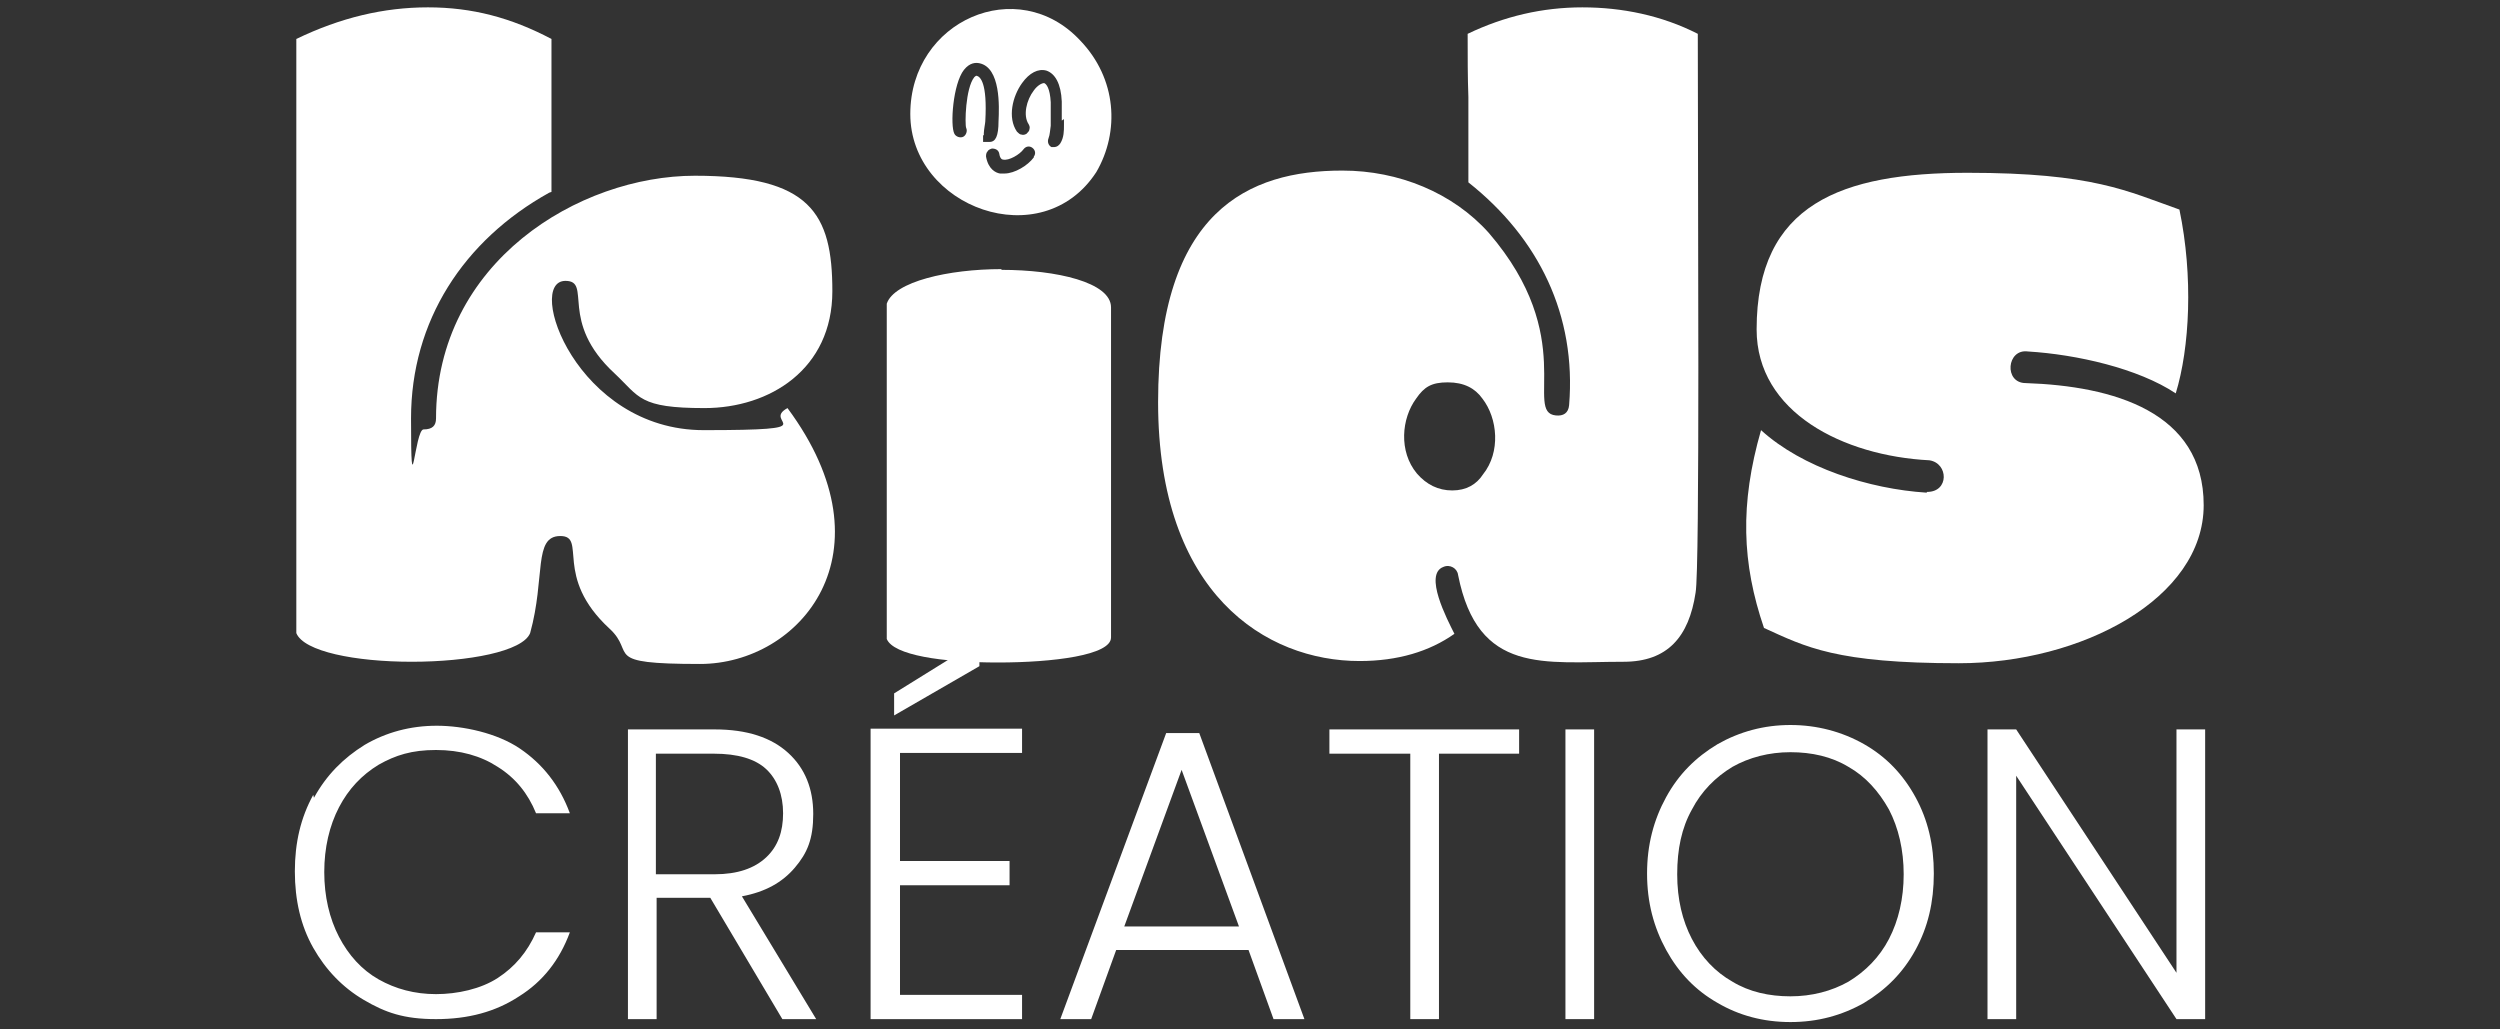
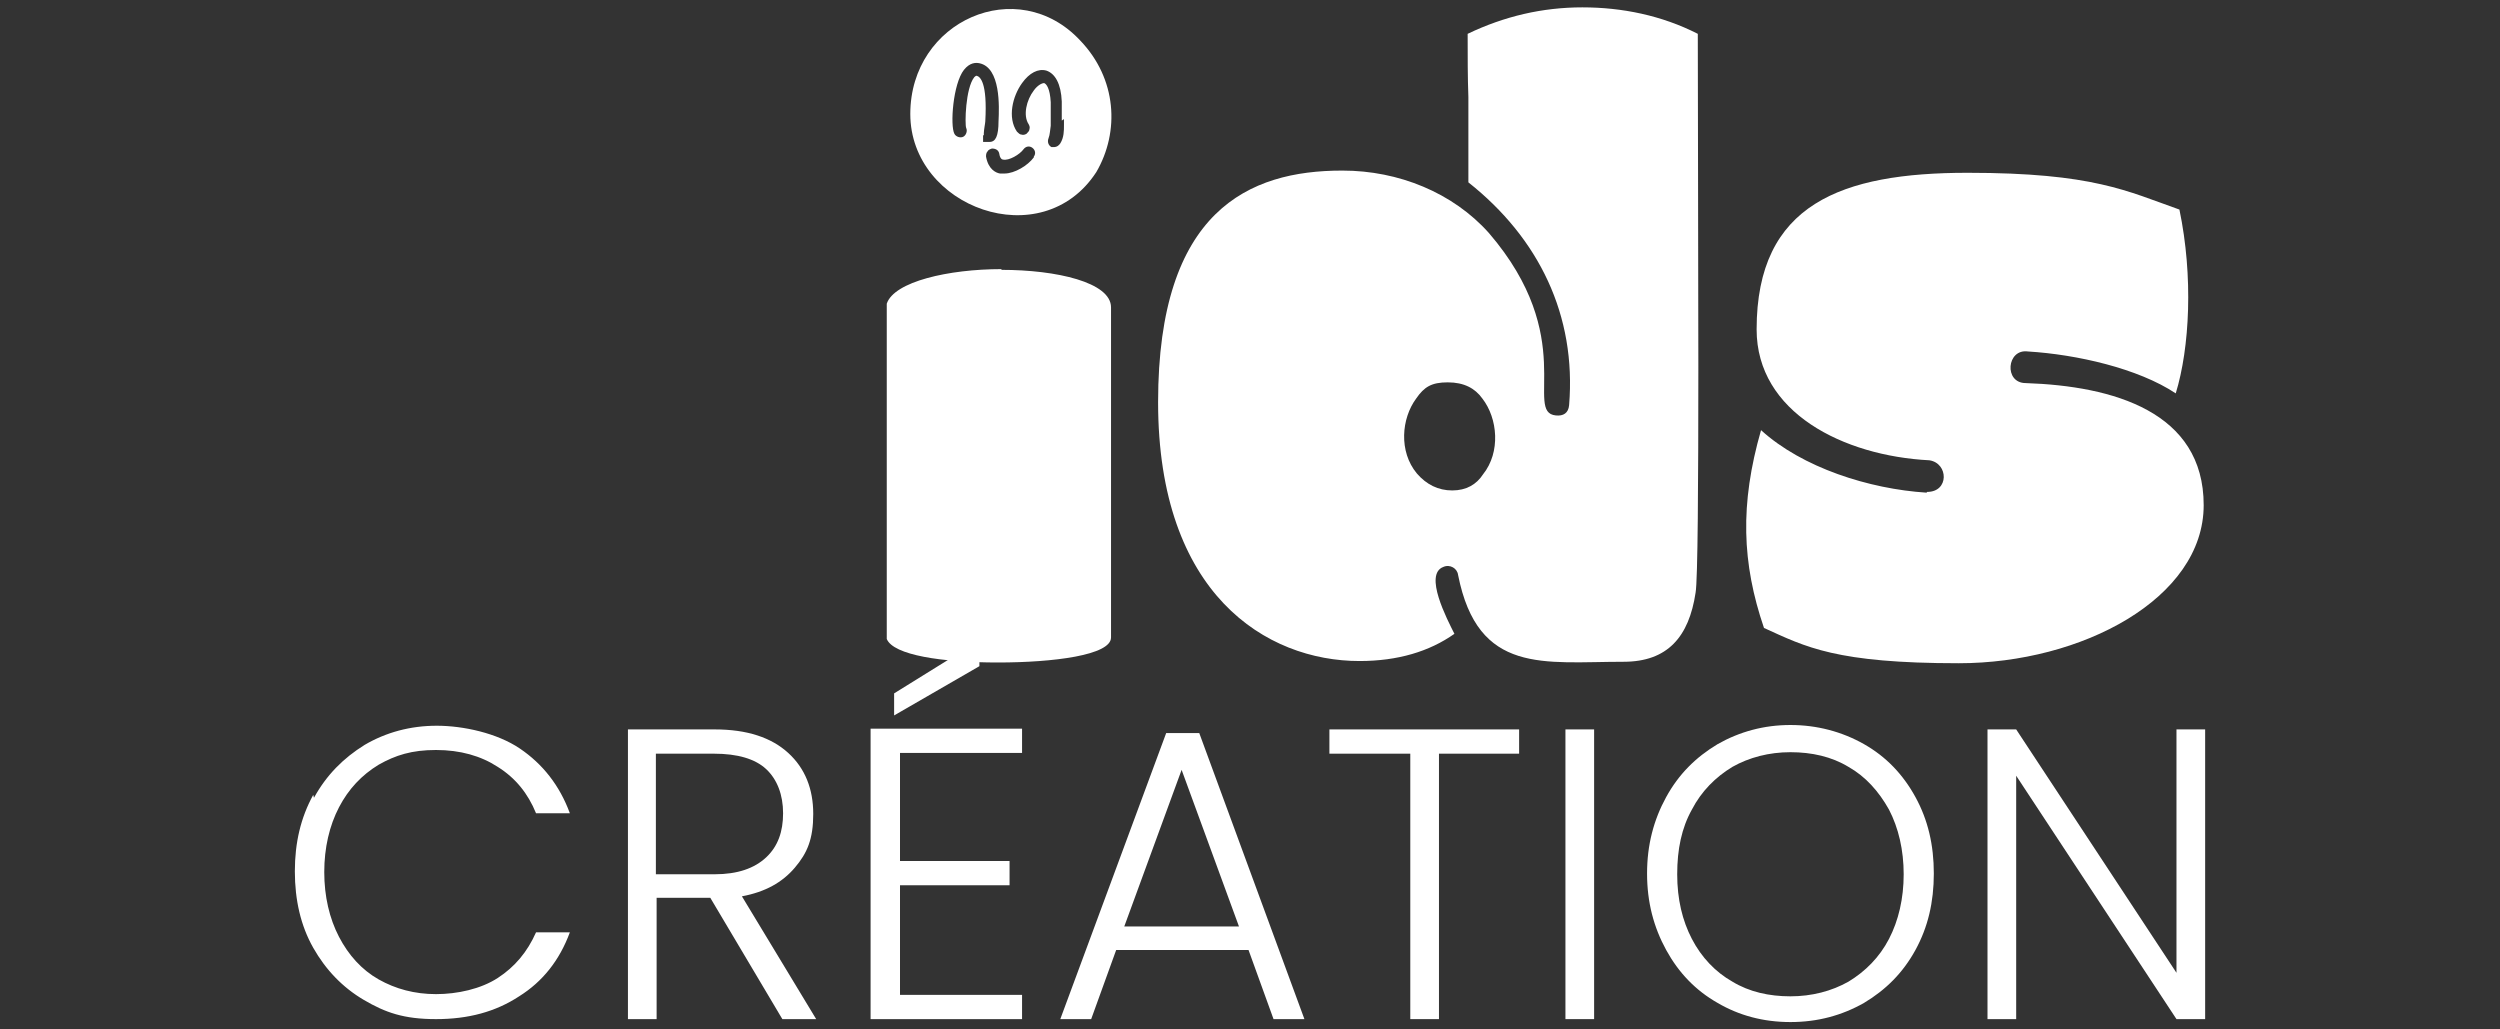
<svg xmlns="http://www.w3.org/2000/svg" id="Calque_1" viewBox="0 0 340 140">
  <rect x="0" y="0" width="340" height="140" fill="#333333" stroke="none" />
  <g>
    <path d="M42.7,108.5c1.7-3.1,4-5.4,6.9-7.2,2.9-1.7,6.2-2.6,9.8-2.6s8.2,1,11.3,3.1c3.1,2.1,5.4,5,6.8,8.8h-4.6c-1.1-2.7-2.8-4.8-5.2-6.3-2.3-1.5-5.1-2.3-8.4-2.3s-5.5.7-7.8,2c-2.3,1.4-4.1,3.3-5.4,5.8-1.3,2.5-2,5.5-2,8.8s.7,6.3,2,8.8c1.3,2.5,3.1,4.5,5.4,5.8s4.9,2,7.8,2,6.1-.7,8.4-2.2c2.3-1.5,4-3.5,5.2-6.2h4.6c-1.4,3.8-3.7,6.7-6.9,8.7-3.2,2.1-6.9,3.1-11.3,3.1s-6.9-.9-9.8-2.6c-2.9-1.7-5.2-4.1-6.9-7.1s-2.5-6.5-2.5-10.4.8-7.3,2.5-10.4Z" fill="#fff" />
    <path d="M106.4,138.6l-9.8-16.5h-7.3v16.5h-3.9v-39.4h11.8c4.4,0,7.7,1.1,10,3.2,2.3,2.1,3.4,4.9,3.4,8.3s-.8,5.3-2.5,7.3-4,3.3-7.2,3.9l10.1,16.7h-4.7ZM89.3,118.9h7.9c3.1,0,5.4-.8,7-2.3,1.6-1.5,2.3-3.5,2.3-6s-.8-4.6-2.3-6c-1.5-1.4-3.9-2.1-7.1-2.1h-7.9v16.4Z" fill="#fff" />
    <path d="M122.4,102.4v14.7h14.9v3.3h-14.9v14.9h16.6v3.3h-20.6v-39.5h20.6v3.3h-16.6ZM133.2,90.6l-11.6,6.7v-3l11.6-7.2v3.6Z" fill="#fff" />
    <path d="M169.7,129.2h-17.9l-3.4,9.4h-4.2l14.4-38.9h4.5l14.3,38.9h-4.2l-3.4-9.4ZM168.5,126l-7.8-21.3-7.8,21.3h15.6Z" fill="#fff" />
    <path d="M206.6,99.2v3.3h-10.9v36.1h-3.9v-36.1h-11v-3.3h25.9Z" fill="#fff" />
    <path d="M216.8,99.2v39.4h-3.9v-39.4h3.9Z" fill="#fff" />
    <path d="M233.6,136.4c-3-1.7-5.3-4.1-7-7.2-1.7-3.1-2.6-6.5-2.6-10.4s.9-7.3,2.6-10.4c1.7-3.1,4-5.4,7-7.2,3-1.7,6.3-2.6,9.9-2.6s7,.9,10,2.6c3,1.7,5.3,4.1,7,7.2,1.7,3.1,2.5,6.5,2.5,10.4s-.8,7.3-2.5,10.4c-1.7,3.1-4,5.4-7,7.2-3,1.7-6.3,2.6-10,2.6s-7-.9-9.9-2.6ZM251.4,133.5c2.3-1.4,4.2-3.3,5.5-5.8s2-5.5,2-8.8-.7-6.3-2-8.8c-1.4-2.5-3.2-4.5-5.5-5.8-2.3-1.4-5-2-7.9-2s-5.6.7-7.9,2c-2.3,1.4-4.2,3.3-5.5,5.8-1.4,2.5-2,5.4-2,8.8s.7,6.3,2,8.8,3.2,4.5,5.5,5.8c2.3,1.4,5,2,7.9,2s5.6-.7,7.9-2Z" fill="#fff" />
    <path d="M299.9,138.6h-3.9l-21.8-33.1v33.1h-3.9v-39.4h3.9l21.8,33.1v-33.1h3.9v39.4Z" fill="#fff" />
  </g>
  <g>
    <g>
-       <path d="M74.7,26.2c-11.7,6.5-18.8,17.5-18.8,30.7s.5,1.5,1.7,1.5,1.7-.5,1.7-1.5c0-21.3,19.5-33,35.2-33s18.7,5.1,18.7,15.7-8.5,15.9-17.4,15.9-8.8-1.5-12.2-4.7c-7.7-7.1-3-12.6-6.7-12.6-5.5,0,1.5,20.3,18.8,20.3s7.7-1,11.4-3c14.6,19.7,1.7,34.8-11.9,34.8s-8.6-1.4-12.3-4.8c-7.7-7.1-3-12.6-6.7-12.6s-2,5.6-4.1,13.2c-1,2.5-8.4,3.9-16.1,3.9s-14.7-1.4-15.7-3.9V5.3c6-2.9,11.9-4.3,17.9-4.3s11.3,1.4,16.8,4.3v20.8Z" fill="#fff" />
      <path d="M182.6,23.2c7.6,0,15,3,19.9,8.5,12.2,14.2,4.7,24.4,9.1,24.8,1,.1,1.7-.3,1.8-1.4,1-12.2-4.1-22.7-13.7-30.3v-11.6c-.1-2.7-.1-5.5-.1-8.6,5-2.4,10.2-3.6,15.6-3.6s10.8,1.1,15.7,3.6c0,22.6.3,72.7-.3,76-.9,6-3.8,9.4-9.8,9.4-10.8,0-19.8,1.8-22.5-11.8-.1-.9-1.1-1.5-2-1.1-2.7,1,.5,7.1,1.5,9.1-3.4,2.4-7.7,3.7-12.9,3.7-12.7,0-27.4-9.1-27.4-35.2s12.4-31.5,25-31.5ZM197.5,66.7c1.9,0,3.3-.8,4.2-2.2,2.4-3,2-7.6-.1-10.3-1-1.4-2.5-2.2-4.7-2.2s-3.2.6-4.3,2.2c-2,2.7-2.4,7.2.1,10.2,1.3,1.5,2.9,2.3,4.8,2.3Z" fill="#fff" />
      <path d="M262.1,66.9c3,0,2.9-3.9.3-4.3-11.7-.6-23.5-6.5-23.5-17.8,0-17.1,11.6-21.3,28.7-21.3s21.7,2.5,28.8,5c1.9,9.1,1.4,18.8-.5,25-5.1-3.4-13.5-5.3-20.1-5.7-2.9-.4-3.3,4.3-.3,4.3,11.9.4,24.2,3.9,24.2,16.6s-16.6,21.5-33.3,21.5-20.8-2.2-26.5-4.8c-3-8.8-3.3-16.8-.4-26.9,5.6,5.1,14.7,8,22.5,8.5Z" fill="#fff" />
    </g>
    <path d="M136.2,36.6c-7.2,0-14.6,1.7-15.6,4.7v45.6c.9,2.2,7.5,3.2,15.1,3.2s15.4-1,15.4-3.4v-44.9c0-3.4-7.4-5.1-14.9-5.1Z" fill="#fff" />
  </g>
  <path d="M146.9,5.5c-8.5-9.1-23.1-2.7-23.1,10s17.9,19.3,25.3,7.9c3.2-5.5,2.8-12.7-2.2-17.9ZM133.8,18.4c0-.1,0-.2,0-.3,0-.4.2-1.4.2-1.6.3-5.3-.7-6.1-1.2-6.2,0,0-.1,0-.3.2-1.2,1.5-1.3,6.4-1.1,6.9.2.4,0,1-.4,1.2-.4.2-1,0-1.2-.4-.6-1.1-.2-6.8,1.3-8.7.8-1,1.6-1,2.1-.9,2.9.6,2.7,5.9,2.6,7.9,0,2-.4,2.8-1.2,2.8h-.9s0-.9,0-.9ZM140.6,21.4c-.8,1.1-2.6,2.2-4,2.2s-.4,0-.6,0c-.6-.1-1.6-.6-1.9-2.3,0-.2,0-.5.2-.7.1-.2.3-.3.6-.4.5,0,.9.2,1,.7.1.7.4.8.5.8.8.2,2.3-.7,2.8-1.4.3-.4.8-.5,1.2-.2.4.3.5.8.2,1.2ZM144.7,16.2v.8c0,.8,0,1.7-.5,2.5-.2.3-.5.5-.8.5s-.3,0-.4,0c-.4-.2-.6-.7-.4-1.2.2-.5.2-1.1.3-1.7v-.8c0-.9,0-1.5,0-2.4-.1-1.9-.6-2.5-.9-2.6-.3,0-.9.3-1.4,1-1,1.3-1.5,3.4-.7,4.6.1.2.2.4.1.7,0,.2-.2.4-.4.6-.2.1-.4.2-.7.1-.2,0-.4-.2-.6-.4-1.3-1.9-.6-4.8.7-6.6,1-1.4,2.2-2,3.3-1.7,1.2.4,2,1.8,2.1,4.2,0,1,0,1.7,0,2.6Z" fill="#fff" />
</svg>